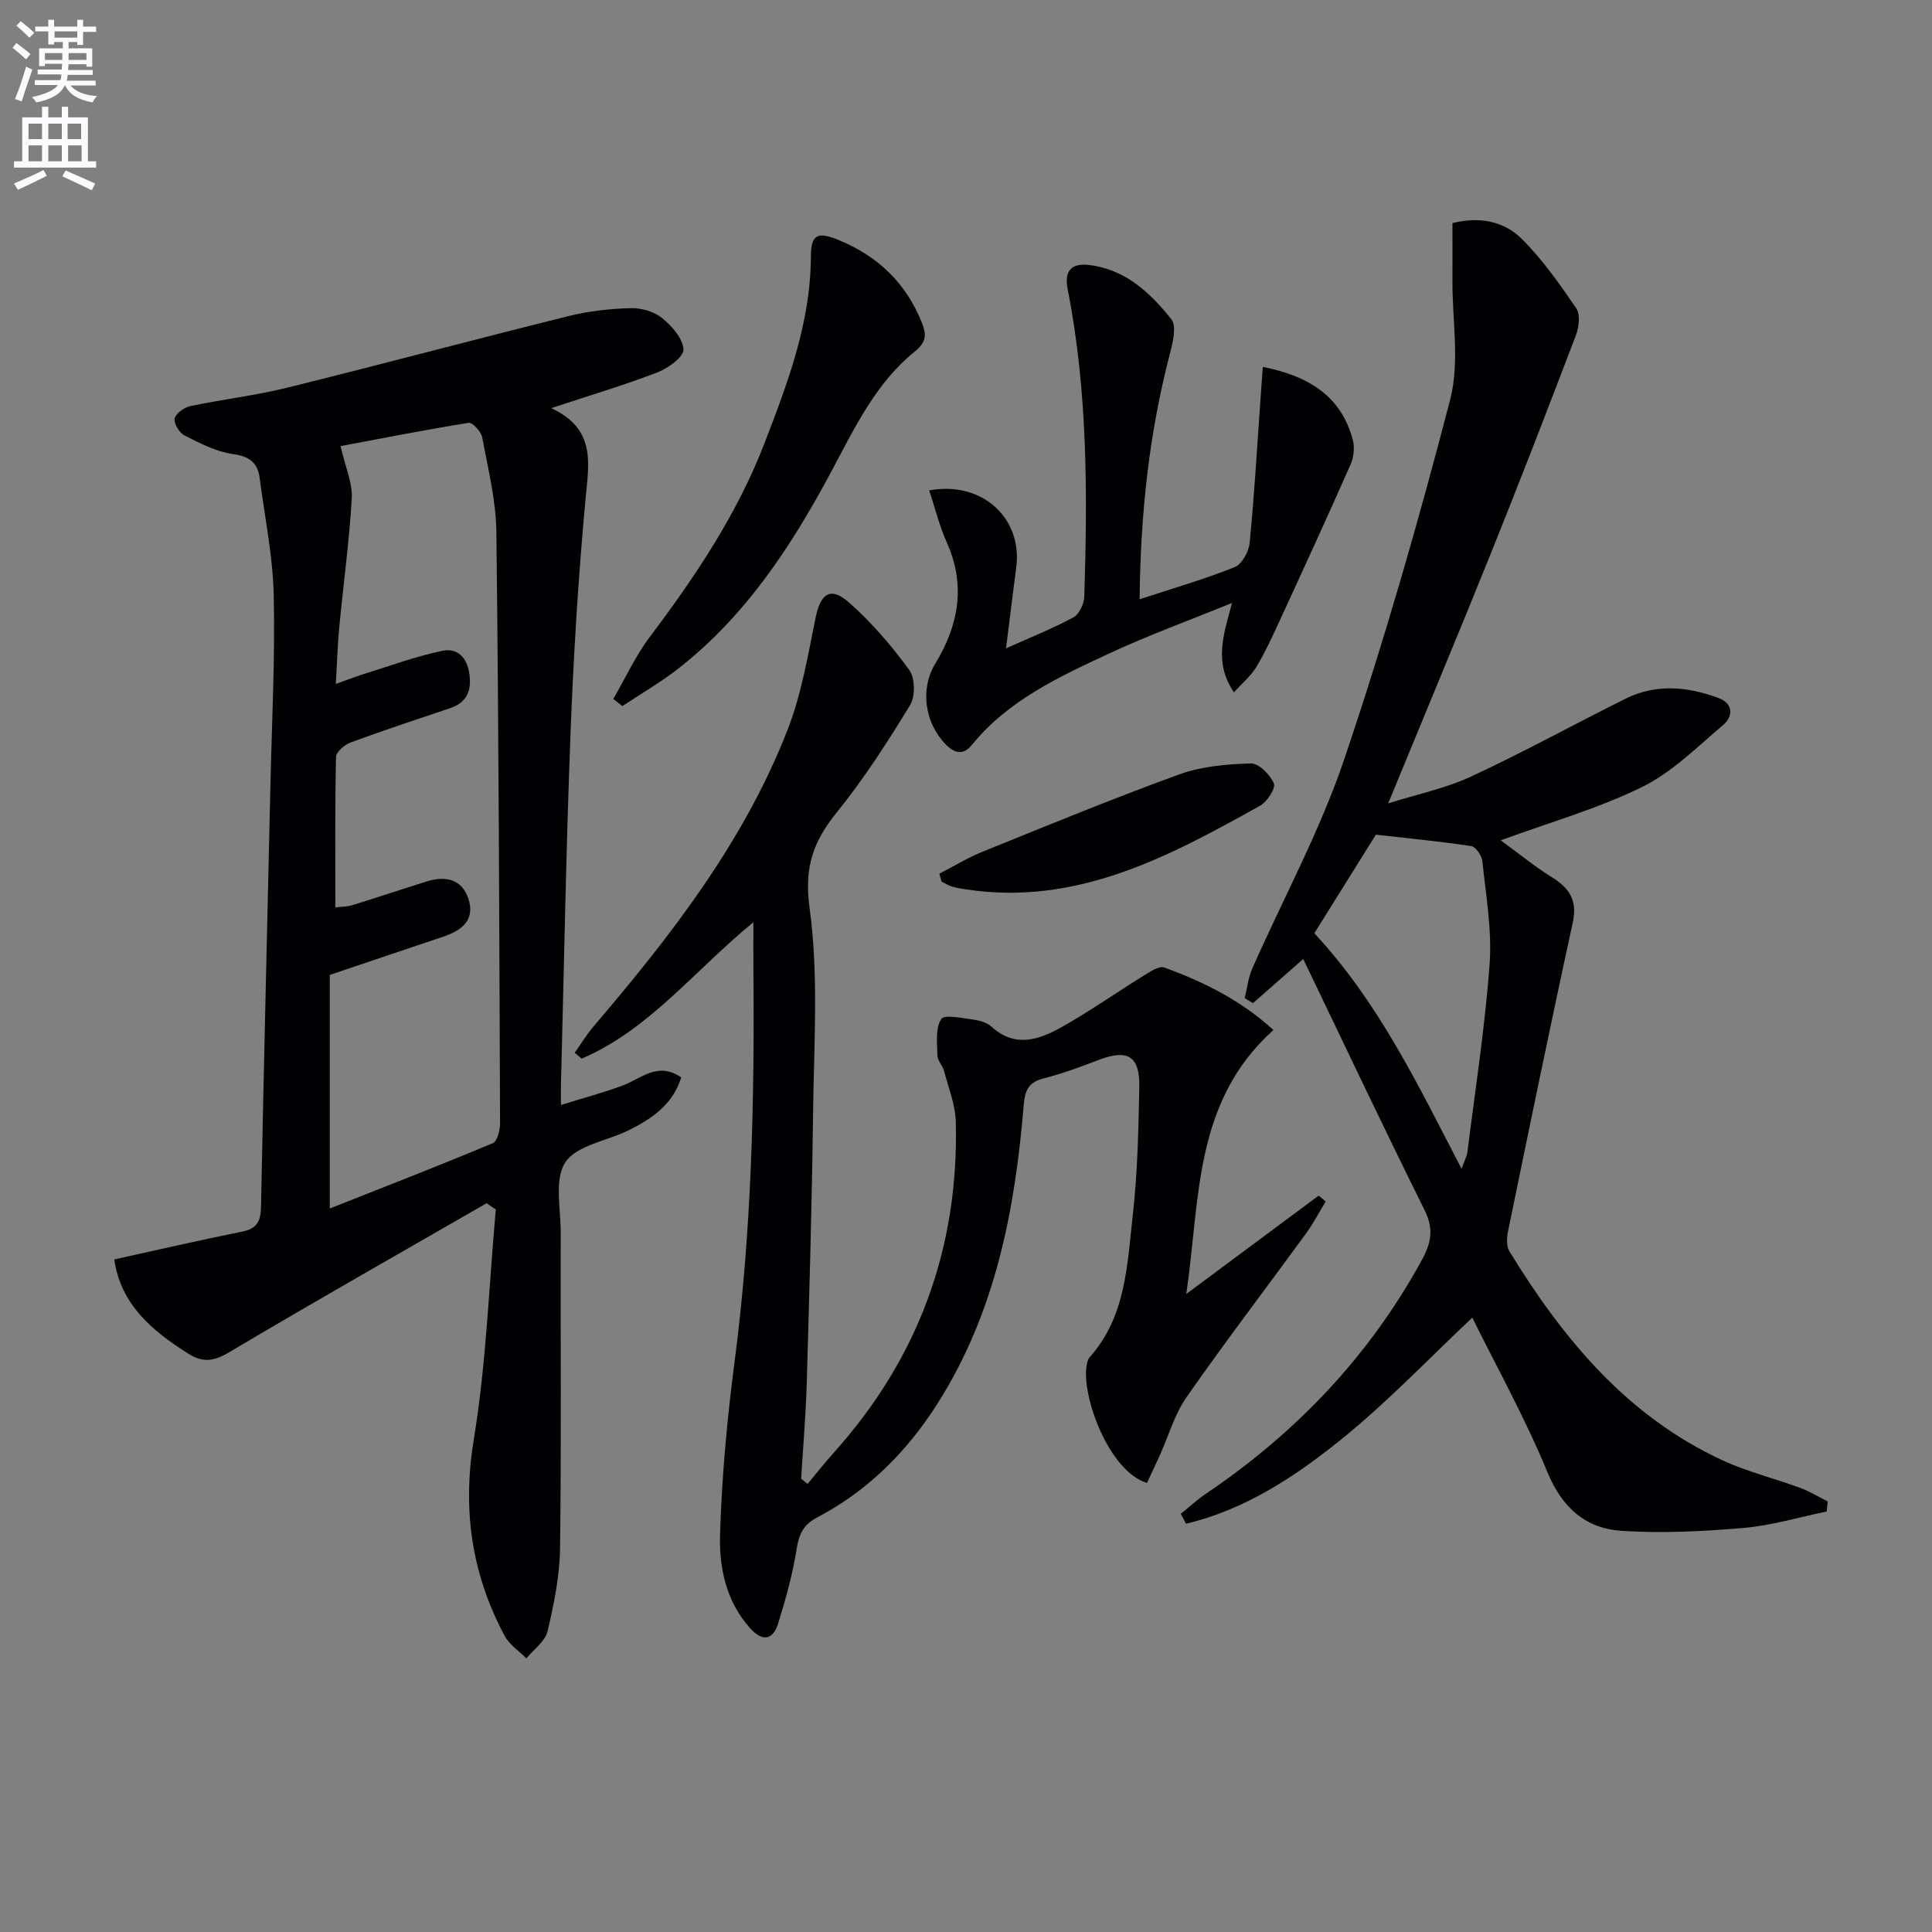
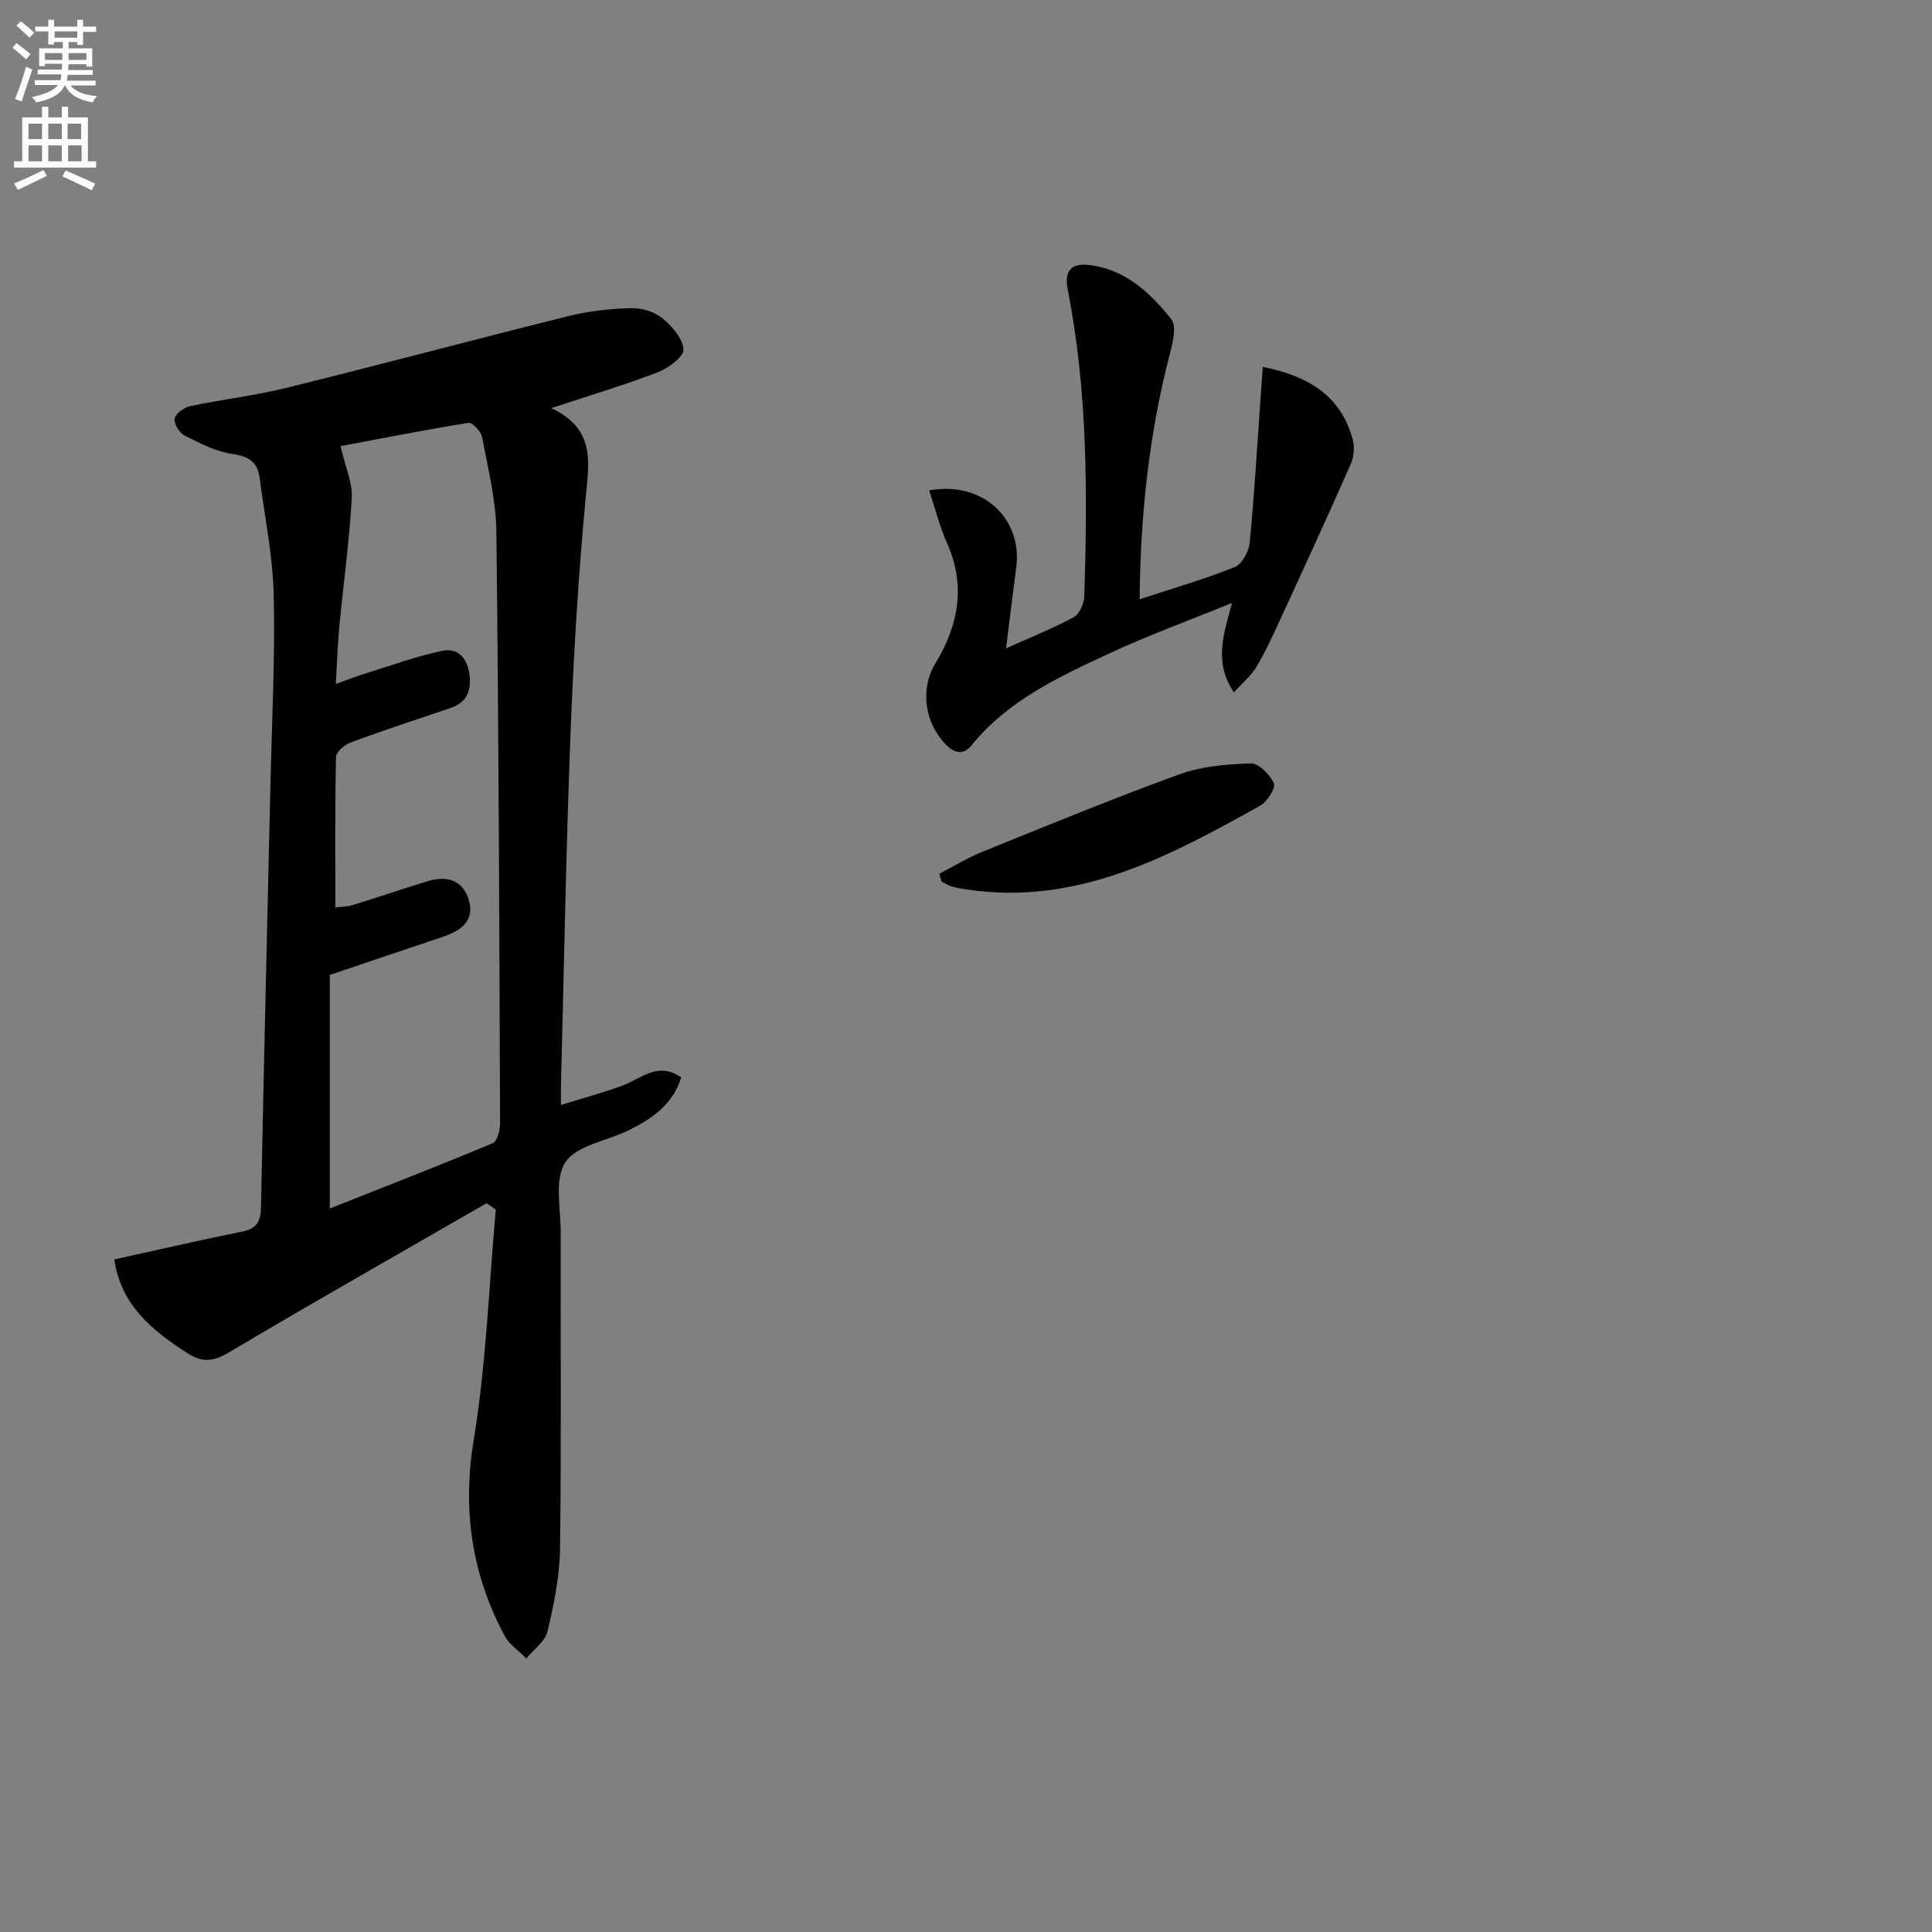
<svg xmlns="http://www.w3.org/2000/svg" enable-background="new 0 0 400 400" viewBox="0 0 400 400">
  <rect x="0" y="0" width="400" height="400" fill="#808080" stroke="none" />
  <path d="m2.6 9.9.8-1c.9.7 1.9 1.4 2.9 2.3l-.9 1.1c-1.1-1-2-1.8-2.8-2.4zm.5 10.6c.9-2.1 1.6-4.3 2.3-6.7.4.2.8.4 1.3.6-.7 2.1-1.5 4.3-2.2 6.6zm.3-15.2.9-.9c1 .8 2 1.6 2.8 2.4l-1 1c-.9-.9-1.8-1.7-2.7-2.5zm12.6-1.2h1.2v1.4h2.7v1.1h-2.7v2.7h-1.2v-.6h-1.8v1.3h4.9v3.8h-1.2v-.5h-3.7c0 .4-.1.9-.1 1.2h5.1v1h-5.2c0 .5-.1.9-.2 1.2h6v1h-5.2c1.1 1.3 2.9 2 5.5 2.2-.4.4-.7.8-.9 1.3-2.9-.5-4.8-1.6-5.7-3.5h-.1c-.8 1.7-2.7 2.9-5.9 3.5-.2-.4-.6-.8-.9-1.1 2.8-.6 4.6-1.4 5.4-2.5h-4.8v-1h5.3c.1-.3.2-.7.2-1.2h-4.9v-1h5c0-.4 0-.8.1-1.2h-3.6v.5h-1.2v-3.7h4.9v-1.3h-1.8v.5h-1.2v-2.7h-2.7v-1h2.7v-1.4h1.2v1.4h4.8zm-6.7 8.3h3.6c0-.4 0-.9 0-1.4h-3.6zm1.9-4.6h4.8v-1.3h-4.7v1.3zm6.7 3.2h-3.7v1.4h3.7z" fill="#fbfafc" />
  <path d="m8.7 22.1h1.3v2.2h2.8v-2.2h1.3v2.2h4.1v9.1h1.7v1.3h-17v-1.3h1.7v-9.1h4.1zm.3 13.1.7 1.2c-1.8.9-3.8 1.9-6 2.9-.2-.4-.5-.8-.8-1.3 2.3-1 4.4-1.9 6.1-2.8zm-3.1-6.4h2.8v-3.2h-2.8zm0 4.6h2.8v-3.3h-2.8zm4.1-4.6h2.8v-3.2h-2.8zm0 4.6h2.8v-3.3h-2.8zm3.6 1.9c2.1.9 4.1 1.8 6.1 2.7l-.7 1.4c-2.2-1.1-4.2-2-6.1-2.9zm3.2-9.7h-2.8v3.2h2.8zm-2.7 7.8h2.8v-3.3h-2.8z" fill="#fbfafc" />
  <g fill="#010104">
    <path d="m100.74 249.12c-17.79 10.25-35.66 20.37-53.31 30.86-3.19 1.89-5.44 2.19-8.5.25-7.5-4.74-13.95-10.18-15.27-19.48 9.04-1.99 17.74-4 26.49-5.76 3.07-.62 3.83-2.16 3.89-5.12.57-29.27 1.3-58.55 1.96-87.82.3-12.97.97-25.95.67-38.91-.19-8.08-1.86-16.12-2.91-24.17-.42-3.24-2.16-4.49-5.58-4.97-3.45-.48-6.8-2.24-9.98-3.85-1.07-.54-2.26-2.49-2.04-3.49.23-1.07 1.97-2.31 3.24-2.58 6.65-1.4 13.45-2.18 20.03-3.81 19.47-4.81 38.85-10 58.32-14.84 4.15-1.03 8.5-1.51 12.78-1.63 2.18-.07 4.84.67 6.5 2.01 2.04 1.64 4.32 4.22 4.48 6.53.11 1.49-3.15 3.89-5.35 4.74-6.78 2.62-13.77 4.69-22.03 7.42 9.23 4.31 7.81 11.25 7.12 18.61-1.51 16.2-2.5 32.47-3.13 48.73-.93 24.27-1.35 48.56-1.98 72.84-.03 1.16 0 2.31 0 4.09 4.47-1.39 8.69-2.51 12.76-4.02 3.84-1.42 7.27-5.05 12.14-1.68-1.76 5.67-6.11 8.57-10.9 10.95-4.46 2.21-10.7 3.07-13.07 6.59-2.35 3.49-.97 9.58-.98 14.53-.06 21.82.15 43.65-.14 65.47-.08 5.74-1.26 11.53-2.59 17.14-.5 2.09-2.86 3.74-4.37 5.6-1.52-1.53-3.51-2.81-4.49-4.63-6.86-12.81-8.81-26.13-6.4-40.75 2.58-15.68 3.12-31.69 4.55-47.56-.64-.42-1.28-.86-1.91-1.29zm-30.23-156.76c1.01 4.43 2.5 7.65 2.32 10.78-.51 8.93-1.74 17.81-2.59 26.72-.35 3.67-.45 7.37-.71 11.74 2.73-.97 4.55-1.68 6.42-2.26 5.18-1.6 10.31-3.49 15.6-4.59 3.18-.67 5.18 1.4 5.64 4.85.46 3.46-.55 5.85-3.98 7.01-6.9 2.33-13.82 4.6-20.64 7.12-1.24.46-2.98 1.95-3 3-.23 10.27-.14 20.55-.14 31.14 1.5-.18 2.49-.15 3.4-.43 5.19-1.61 10.34-3.33 15.53-4.95 3.8-1.19 7.22-.53 8.59 3.51 1.54 4.54-1.44 6.69-5.32 7.98-7.8 2.6-15.58 5.25-23.35 7.87v48.36c11.71-4.64 22.8-8.94 33.76-13.53.94-.39 1.5-2.76 1.49-4.21-.15-40.77-.28-81.54-.76-122.31-.08-6.56-1.73-13.12-2.94-19.62-.22-1.19-2.01-3.13-2.81-3-8.97 1.45-17.88 3.2-26.51 4.82z" />
-     <path d="m244.46 313.42c1.74-1.39 3.38-2.92 5.22-4.16 18.66-12.61 33.78-28.45 44.65-48.3 1.99-3.63 2.57-6.5.6-10.45-8.57-17.24-16.79-34.65-25.11-51.96-3.62 3.19-7.02 6.17-10.41 9.15-.57-.35-1.14-.69-1.71-1.04.51-2.05.73-4.22 1.56-6.12 6.37-14.44 14.01-28.44 19.04-43.32 8.29-24.5 15.43-49.43 21.94-74.47 2.02-7.77.42-16.47.47-24.75.02-3.91 0-7.81 0-11.81 5.76-1.43 10.76-.32 14.37 3.28 4.29 4.27 7.85 9.35 11.28 14.38.87 1.27.54 3.89-.09 5.57-5.72 15.03-11.52 30.03-17.52 44.95-6.88 17.09-13.99 34.08-21.34 51.96 5.82-1.84 11.78-3.07 17.14-5.55 10.84-5.02 21.31-10.81 32.02-16.13 6.34-3.15 12.9-2.5 19.29-.11 3.04 1.14 2.97 3.81.9 5.56-5.39 4.57-10.6 9.81-16.82 12.86-9.17 4.49-19.15 7.32-29.23 11.02 3.47 2.53 6.91 5.34 10.64 7.67 3.68 2.3 5.27 4.85 4.26 9.45-4.64 21.22-9 42.51-13.38 63.78-.28 1.34-.38 3.12.27 4.18 11.11 18.14 24.38 34.2 44.25 43.34 5.1 2.34 10.65 3.69 15.94 5.64 1.98.73 3.82 1.87 5.72 2.82-.07.69-.14 1.38-.21 2.08-5.72 1.18-11.4 2.9-17.18 3.4-8.38.72-16.87 1.15-25.24.61-7.43-.48-12.33-4.71-15.4-12.15-4.67-11.31-10.66-22.08-15.56-31.99-8.81 8.27-17.5 17.44-27.25 25.3-9.52 7.67-19.88 14.49-32.01 17.36-.36-.67-.73-1.36-1.1-2.05zm58.14-71.44c.59-1.65 1.1-2.56 1.22-3.51 1.62-12.97 3.65-25.91 4.59-38.93.51-7.02-.78-14.18-1.5-21.25-.12-1.15-1.37-2.97-2.3-3.11-6.47-.98-12.99-1.61-19.75-2.37-4.15 6.65-8.52 13.65-12.74 20.41 13.4 14.42 21.44 31.39 30.48 48.76z" />
-     <path d="m155.98 190.94c-12.34 10.11-21.58 22.27-35.56 28.24-.48-.41-.96-.81-1.44-1.22 1.31-1.84 2.49-3.79 3.95-5.5 16.04-18.79 31.15-38.25 40.19-61.52 2.85-7.34 4.16-15.32 5.75-23.09 1.01-4.97 3.08-6.48 6.89-3.13 4.67 4.11 8.82 8.96 12.5 14 1.21 1.66 1.26 5.49.15 7.29-4.66 7.64-9.54 15.23-15.16 22.18-4.87 6.02-6.79 11.35-5.64 19.76 1.91 13.91.9 28.25.73 42.41-.23 18.64-.77 37.27-1.31 55.9-.19 6.64-.76 13.26-1.16 19.89.44.36.89.72 1.33 1.08 1.82-2.18 3.58-4.41 5.47-6.52 17.46-19.47 25.86-42.33 25.22-68.42-.09-3.55-1.52-7.08-2.44-10.58-.29-1.11-1.35-2.11-1.37-3.17-.05-2.58-.44-5.65.79-7.56.65-1.01 4.44-.16 6.77.14 1.27.16 2.74.63 3.66 1.46 4.9 4.47 9.9 2.65 14.57.03 5.76-3.23 11.17-7.06 16.79-10.53 1.35-.83 3.26-2.17 4.37-1.77 8.1 2.94 15.79 6.71 22.62 12.94-16.61 14.92-15.15 35.12-18.04 54.65 9.55-7.09 18.48-13.73 27.41-20.36.48.4.97.81 1.45 1.21-1.36 2.23-2.57 4.57-4.11 6.68-8.22 11.28-16.7 22.37-24.68 33.81-2.52 3.61-3.76 8.1-5.6 12.17-.86 1.91-1.77 3.8-2.61 5.62-7.9-2.42-13.49-17.86-12.52-24.17.1-.64.24-1.4.65-1.86 7.56-8.45 7.77-19.22 8.94-29.52.99-8.74 1.16-17.59 1.34-26.4.13-6.47-2.42-7.93-8.44-5.62-3.72 1.43-7.48 2.82-11.33 3.8-3.1.79-3.89 2.34-4.16 5.5-1.79 21.69-5.83 42.81-17.71 61.62-6.34 10.04-14.48 18.24-25.04 23.78-2.88 1.51-3.79 3.48-4.27 6.58-.82 5.2-2.26 10.33-3.82 15.37-1.1 3.54-3.3 3.79-5.82.98-4.99-5.57-6.43-12.59-6.21-19.48.37-11.92 1.46-23.87 3.01-35.71 3.56-27.14 4.14-54.39 3.89-81.7-.03-2.77 0-5.55 0-9.26z" />
    <path d="m261.45 75.96c9.65 1.93 16.22 6.12 18.62 15.06.42 1.57.23 3.61-.43 5.1-4.74 10.75-9.65 21.43-14.57 32.11-1.53 3.32-3.05 6.67-4.92 9.8-1.11 1.87-2.89 3.33-4.68 5.32-4.17-6.21-2.21-11.77-.39-18.52-9.12 3.72-17.47 6.75-25.49 10.49-10.39 4.84-20.88 9.68-28.39 18.93-1.75 2.16-3.58 1.74-5.42-.15-4.31-4.42-5.34-11.42-2.15-16.68 4.85-8.01 6.38-16.22 2.39-25.12-1.53-3.42-2.43-7.13-3.64-10.77 10.96-2.02 19.36 5.75 18.02 15.95-.71 5.39-1.36 10.79-2.11 16.75 4.96-2.23 9.59-4.06 13.94-6.41 1.21-.65 2.22-2.81 2.26-4.31.67-21.3.71-42.58-3.44-63.62-.75-3.79.72-5.47 4.46-5.02 7.5.89 12.64 5.75 17 11.22 1.13 1.42.32 4.82-.29 7.13-4.31 16.49-6.11 33.27-6.27 50.85 6.86-2.25 13.38-4.14 19.65-6.64 1.5-.6 2.94-3.17 3.12-4.96.96-9.73 1.52-19.51 2.21-29.27.16-2.26.32-4.5.52-7.24z" />
-     <path d="m126.98 144.71c2.5-4.31 4.6-8.93 7.58-12.88 9.44-12.52 18.11-25.48 23.76-40.17 4.76-12.37 9.49-24.79 9.56-38.39.02-4.83 1.36-5.4 5.93-3.5 8.06 3.35 13.86 8.95 17.08 17.12.92 2.32.97 3.91-1.48 5.88-8.21 6.62-12.58 16.07-17.45 25.15-8.21 15.31-17.68 29.73-31.62 40.58-3.63 2.82-7.65 5.14-11.49 7.69-.61-.5-1.24-.99-1.87-1.48z" />
    <path d="m194.49 180.89c2.99-1.54 5.89-3.33 9-4.58 13.51-5.46 27-11.02 40.69-15.99 4.62-1.68 9.83-2.11 14.79-2.26 1.64-.05 4 2.33 4.77 4.14.42.99-1.39 3.79-2.85 4.61-18.92 10.56-37.99 20.82-60.92 17.32-.98-.15-1.97-.3-2.91-.59-.74-.23-1.42-.67-2.12-1.02-.15-.55-.3-1.09-.45-1.63z" />
  </g>
</svg>